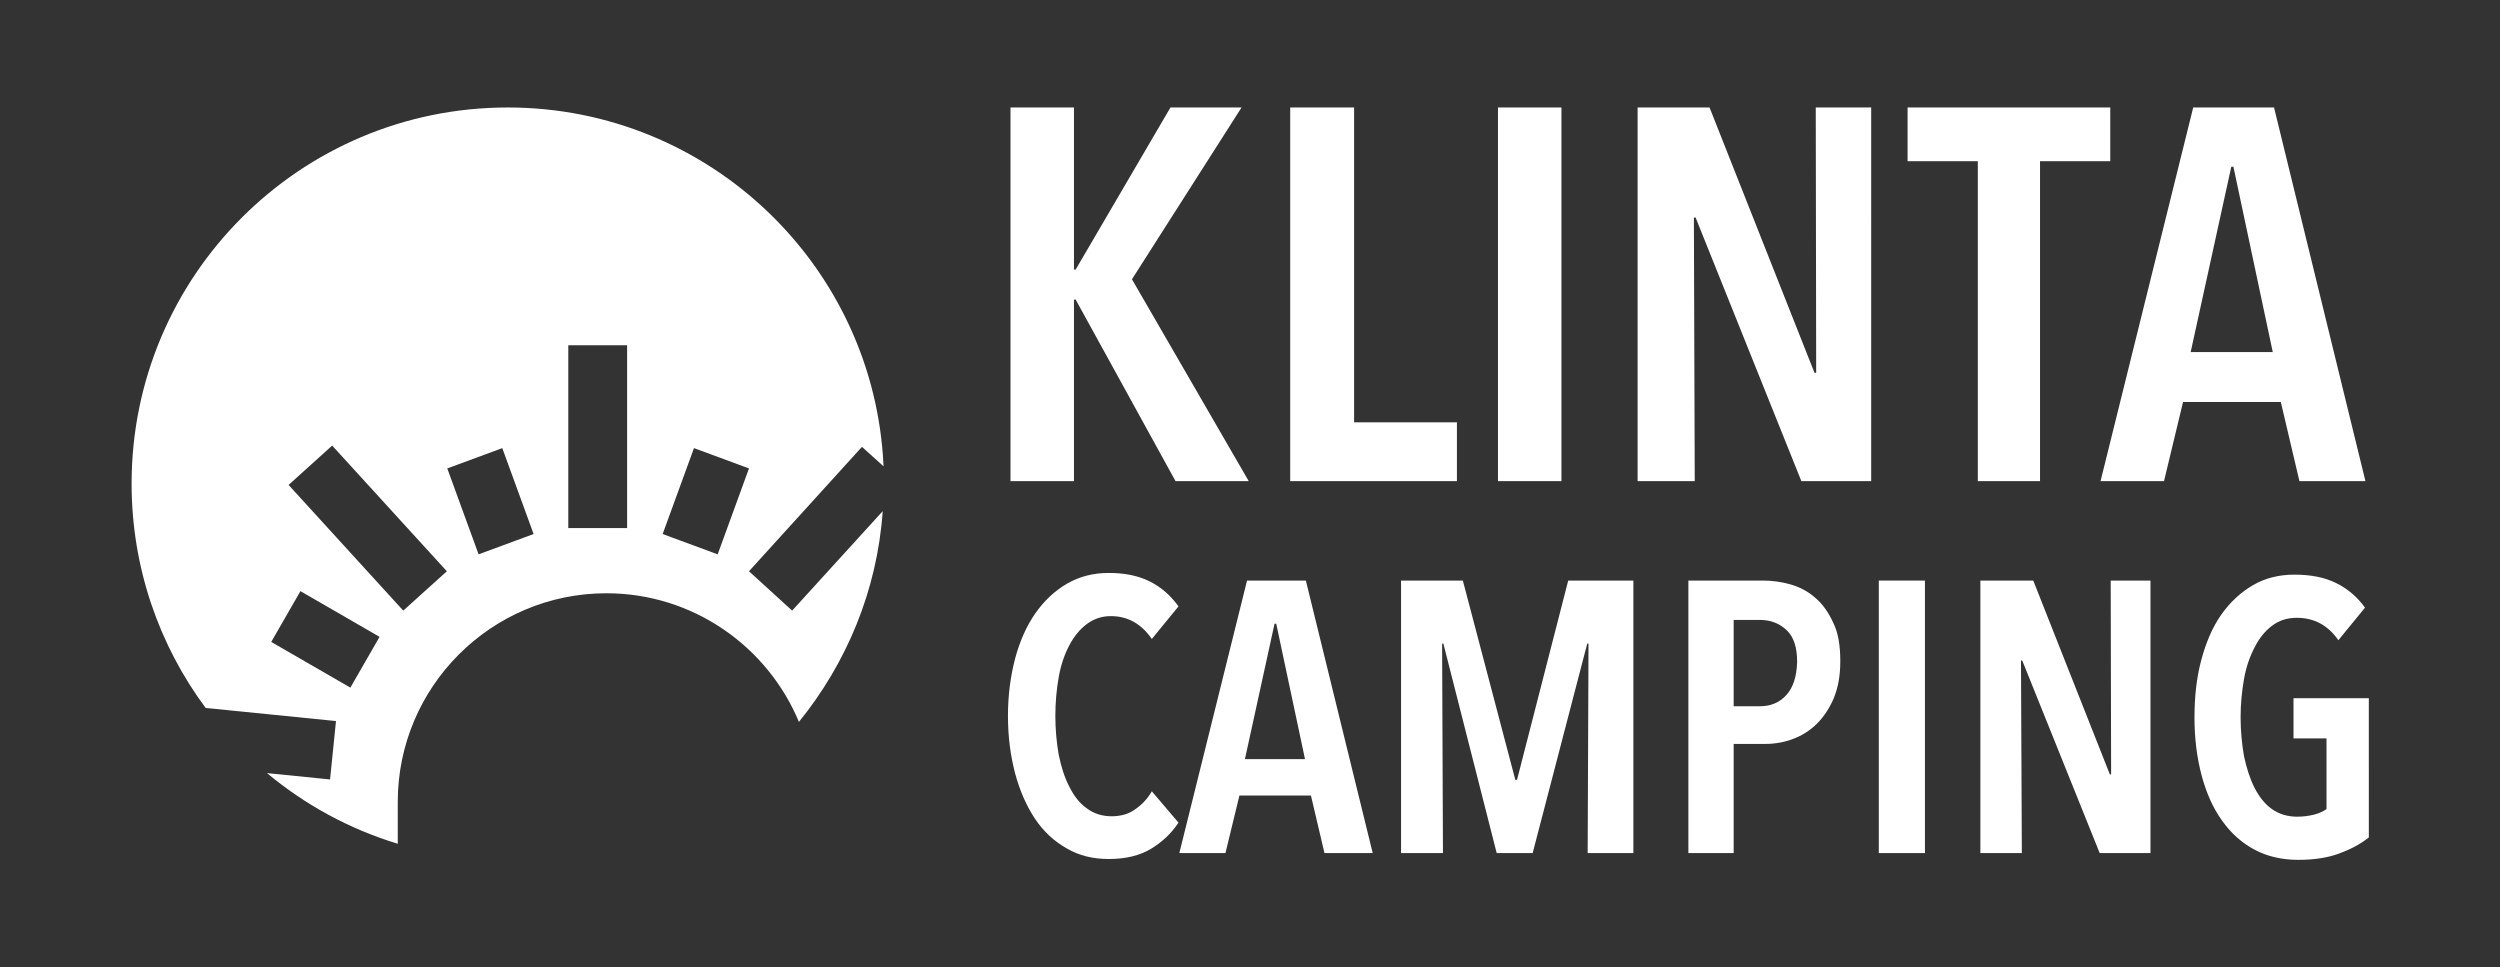
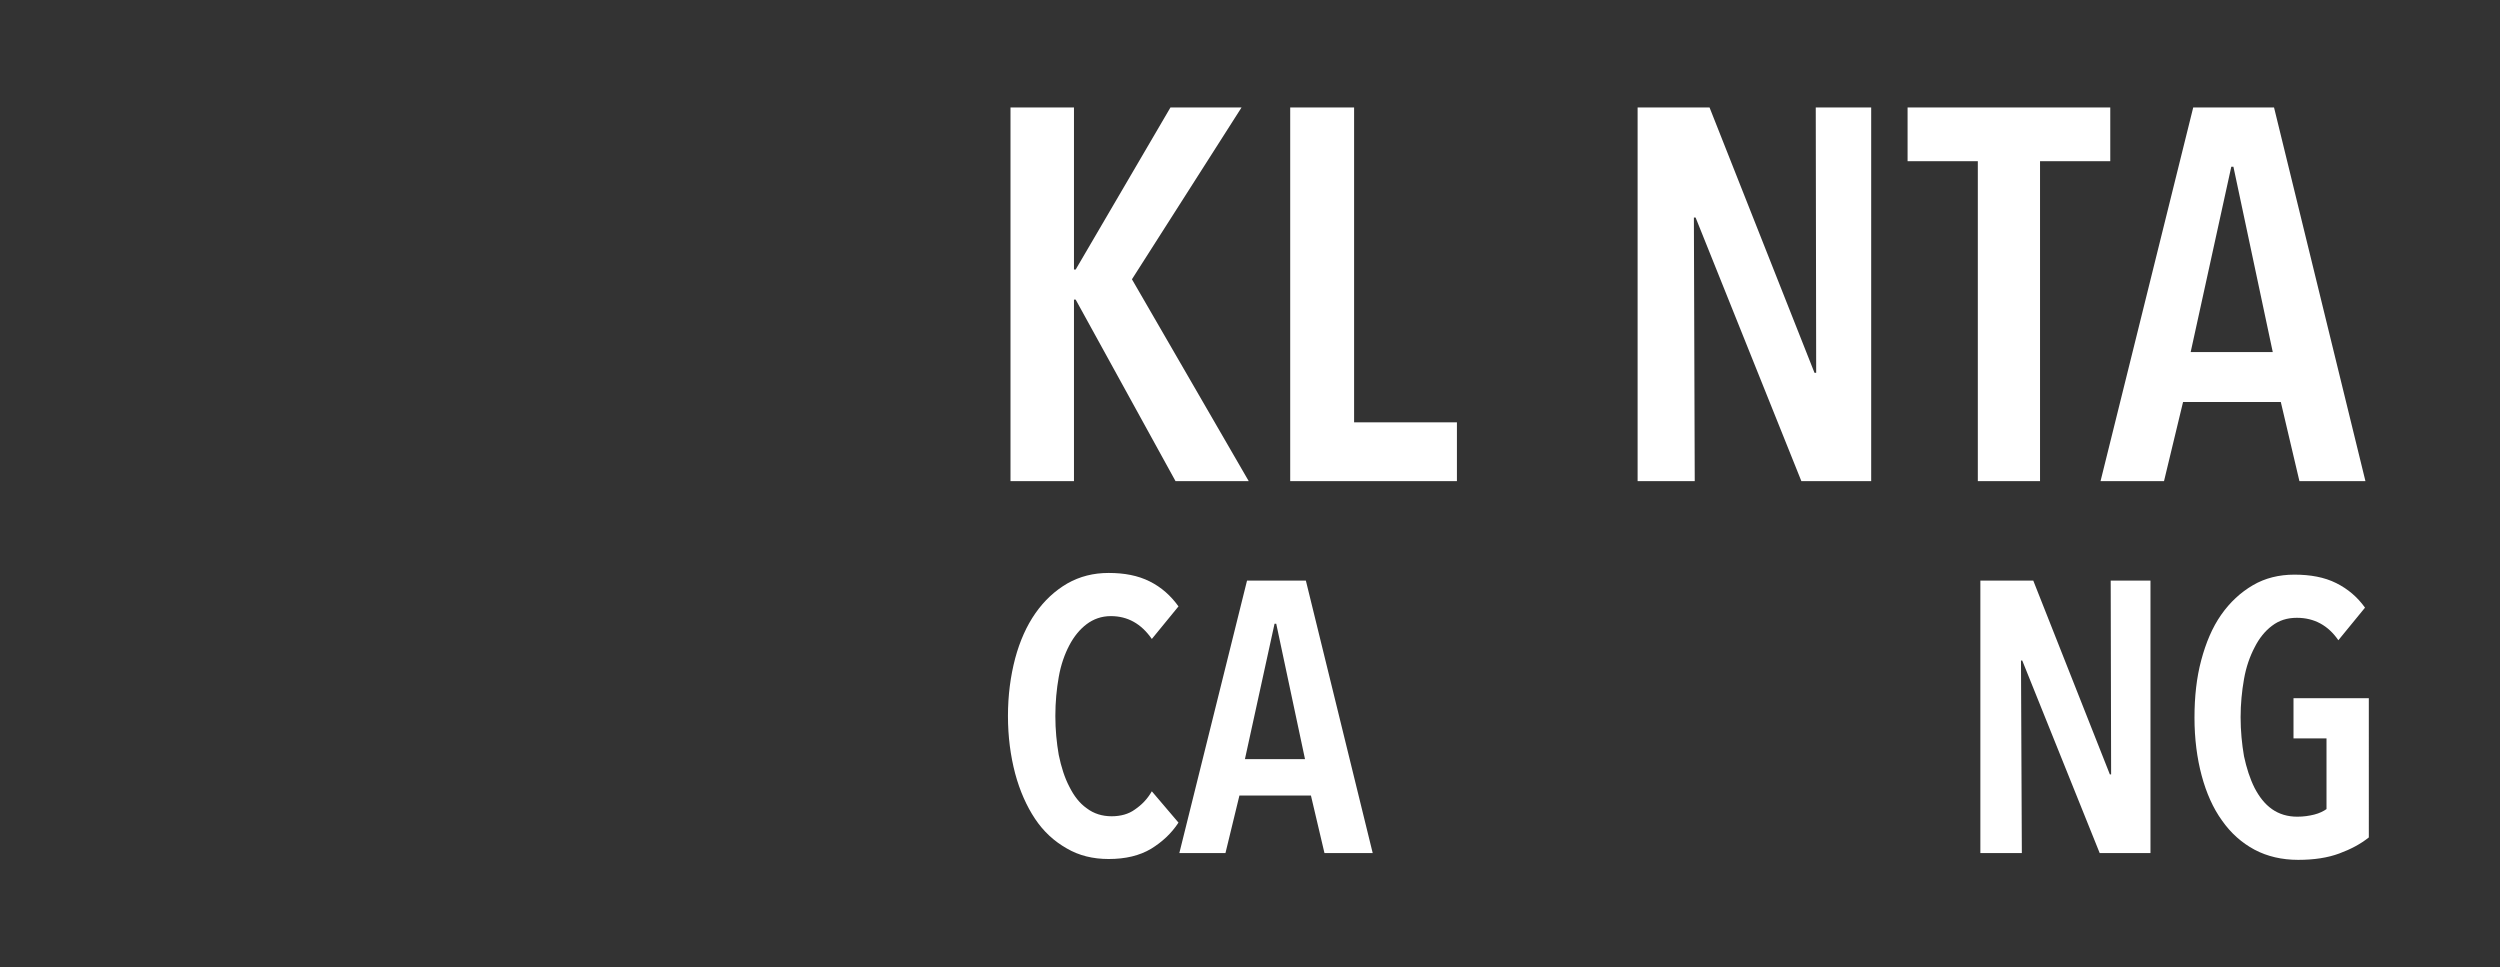
<svg xmlns="http://www.w3.org/2000/svg" version="1.1" id="Lager_1" x="0px" y="0px" viewBox="0 0 590.8 228.6" style="enable-background:new 0 0 590.8 228.6;" xml:space="preserve">
  <rect x="0" y="0" width="590.8" height="228.6" fill="#333333" stroke="none" />
  <style type="text/css">
	.st0{fill:#FFFFFF;}
</style>
  <g>
    <g>
      <path class="st0" d="M267.5,66l25.9-40.6h-16.8l-22.4,38.3h-0.4V25.4h-15v88.3h15V70.8h0.4l23.6,42.9h17.3L267.5,66z" />
      <path class="st0" d="M320,99.8V25.4h-15.1v88.3h39.4V99.8H320z" />
-       <path class="st0" d="M354,25.4v88.3h15V25.4H354z" />
      <path class="st0" d="M429.1,25.4l0.1,62.7h-0.4L404,25.4H387v88.3h13.5l-0.2-62.3h0.4l25,62.3h16.5V25.4H429.1z" />
      <path class="st0" d="M450.8,25.4v12.7h16.6v75.6h14.7V38.1h16.6V25.4H450.8z" />
      <path class="st0" d="M537.4,25.4h-19.1l-21.9,88.3h15l4.5-18.7H539l4.4,18.7H559L537.4,25.4z M517.7,83.2l9.6-43.8h0.5l9.3,43.8    H517.7z" />
    </g>
    <g>
      <path class="st0" d="M268.2,191.3c-1.5,1.1-3.4,1.6-5.5,1.6c-2.2,0-4.2-0.6-5.9-1.9c-1.7-1.2-3-2.9-4.1-5.1    c-1.1-2.1-1.9-4.6-2.5-7.5c-0.5-2.9-0.8-5.9-0.8-9.2c0-3.3,0.3-6.4,0.8-9.2c0.5-2.9,1.4-5.4,2.5-7.5c1.1-2.1,2.5-3.8,4.1-5    c1.6-1.2,3.5-1.9,5.7-1.9c4,0,7.2,1.8,9.7,5.4l6.3-7.7c-1.8-2.5-4-4.5-6.8-5.9c-2.8-1.4-6-2-9.7-2c-3.6,0-6.8,0.8-9.8,2.5    c-2.9,1.7-5.4,4-7.5,7c-2.1,3-3.7,6.6-4.8,10.7c-1.1,4.2-1.7,8.7-1.7,13.6c0,4.9,0.6,9.4,1.7,13.6c1.1,4.1,2.7,7.7,4.7,10.7    c2,3,4.5,5.3,7.5,7c2.9,1.7,6.2,2.5,9.9,2.5c4,0,7.3-0.8,10-2.4c2.6-1.6,4.8-3.6,6.5-6.2l-6.3-7.4    C271.1,188.9,269.8,190.2,268.2,191.3z" />
      <path class="st0" d="M308.6,137.2h-13.9l-16,64.4h10.9l3.3-13.6h16.9l3.2,13.6h11.4L308.6,137.2z M294.2,179.4l7-32h0.4l6.8,32    H294.2z" />
-       <path class="st0" d="M370.6,137.2l-12.1,47.1h-0.4l-12.4-47.1h-14.6v64.4h9.9l-0.2-49.5h0.3l12.6,49.5h8.5l12.9-49.5h0.3    l-0.2,49.5H386v-64.4H370.6z" />
-       <path class="st0" d="M433.2,147.1c-1.1-2.4-2.5-4.4-4.3-5.9c-1.7-1.5-3.7-2.5-5.8-3.1s-4.3-0.9-6.4-0.9H399v64.4h10.7v-25.8h7.6    c2.2,0,4.4-0.4,6.5-1.2c2.1-0.8,4-2,5.6-3.6c1.6-1.6,3-3.7,4-6.1c1-2.5,1.5-5.3,1.5-8.6C434.9,152.5,434.4,149.5,433.2,147.1z     M422.2,164.2c-1.6,1.8-3.7,2.7-6.3,2.7h-6.2v-20.4h6.2c2.5,0,4.6,0.8,6.3,2.4s2.5,4.1,2.5,7.5    C424.6,159.8,423.8,162.4,422.2,164.2z" />
-       <path class="st0" d="M444,137.2v64.4h10.9v-64.4H444z" />
      <path class="st0" d="M498.8,137.2l0.1,45.8h-0.3l-18.1-45.8H468v64.4h9.8l-0.2-45.5h0.3l18.3,45.5h12v-64.4H498.8z" />
      <path class="st0" d="M542,165v9.5h7.8v16.7c-0.7,0.5-1.7,1-2.9,1.3c-1.2,0.3-2.5,0.5-4,0.5c-2.3,0-4.3-0.6-6-1.8    c-1.7-1.2-3-2.9-4.1-5c-1.1-2.2-1.9-4.7-2.5-7.5c-0.5-2.9-0.8-6-0.8-9.2c0-3.1,0.3-6.2,0.8-9c0.5-2.9,1.4-5.4,2.5-7.5    c1.1-2.2,2.5-3.9,4.1-5.1c1.7-1.3,3.6-1.9,5.9-1.9c4.1,0,7.4,1.8,9.8,5.3l6.3-7.7c-1.8-2.5-4-4.4-6.8-5.8c-2.8-1.4-6.1-2-9.9-2    c-3.6,0-6.9,0.8-9.8,2.5c-2.9,1.7-5.4,4-7.5,7c-2.1,3-3.6,6.6-4.7,10.7c-1.1,4.1-1.6,8.6-1.6,13.6c0,5,0.6,9.6,1.7,13.7    c1.1,4.1,2.7,7.7,4.8,10.6c2.1,3,4.7,5.3,7.7,6.9c3,1.6,6.5,2.4,10.3,2.4c3.8,0,7-0.5,9.7-1.5c2.7-1,5-2.2,7-3.8V165H542z" />
    </g>
-     <path class="st0" d="M177,135l26.7-29.4l5.1,4.6C206.7,63,167.7,25.4,120,25.4c-49.1,0-88.9,39.8-88.9,88.9   c0,19.8,6.5,38.2,17.5,53l30.8,3.1l-1.4,13.8l-14.9-1.5c9,7.5,19.4,13.2,30.9,16.7v-9.9c0-27.2,22.1-49.3,49.3-49.3   c20.5,0,38.1,12.6,45.5,30.4c11.2-13.8,18.5-31,19.8-49.8l-21.4,23.5L177,135z M82.8,162.5l-18.7-10.8l6.9-12l18.7,10.8L82.8,162.5   z M95.3,144.3l-27.1-29.7l10.3-9.3l27.1,29.7L95.3,144.3z M113.1,131l-7.4-20.3l13-4.8l7.4,20.3L113.1,131z M148.2,124.8h-13.9   V81.6h13.9V124.8z M169.6,131l-13-4.8l7.4-20.3l13,4.8L169.6,131z" />
  </g>
</svg>